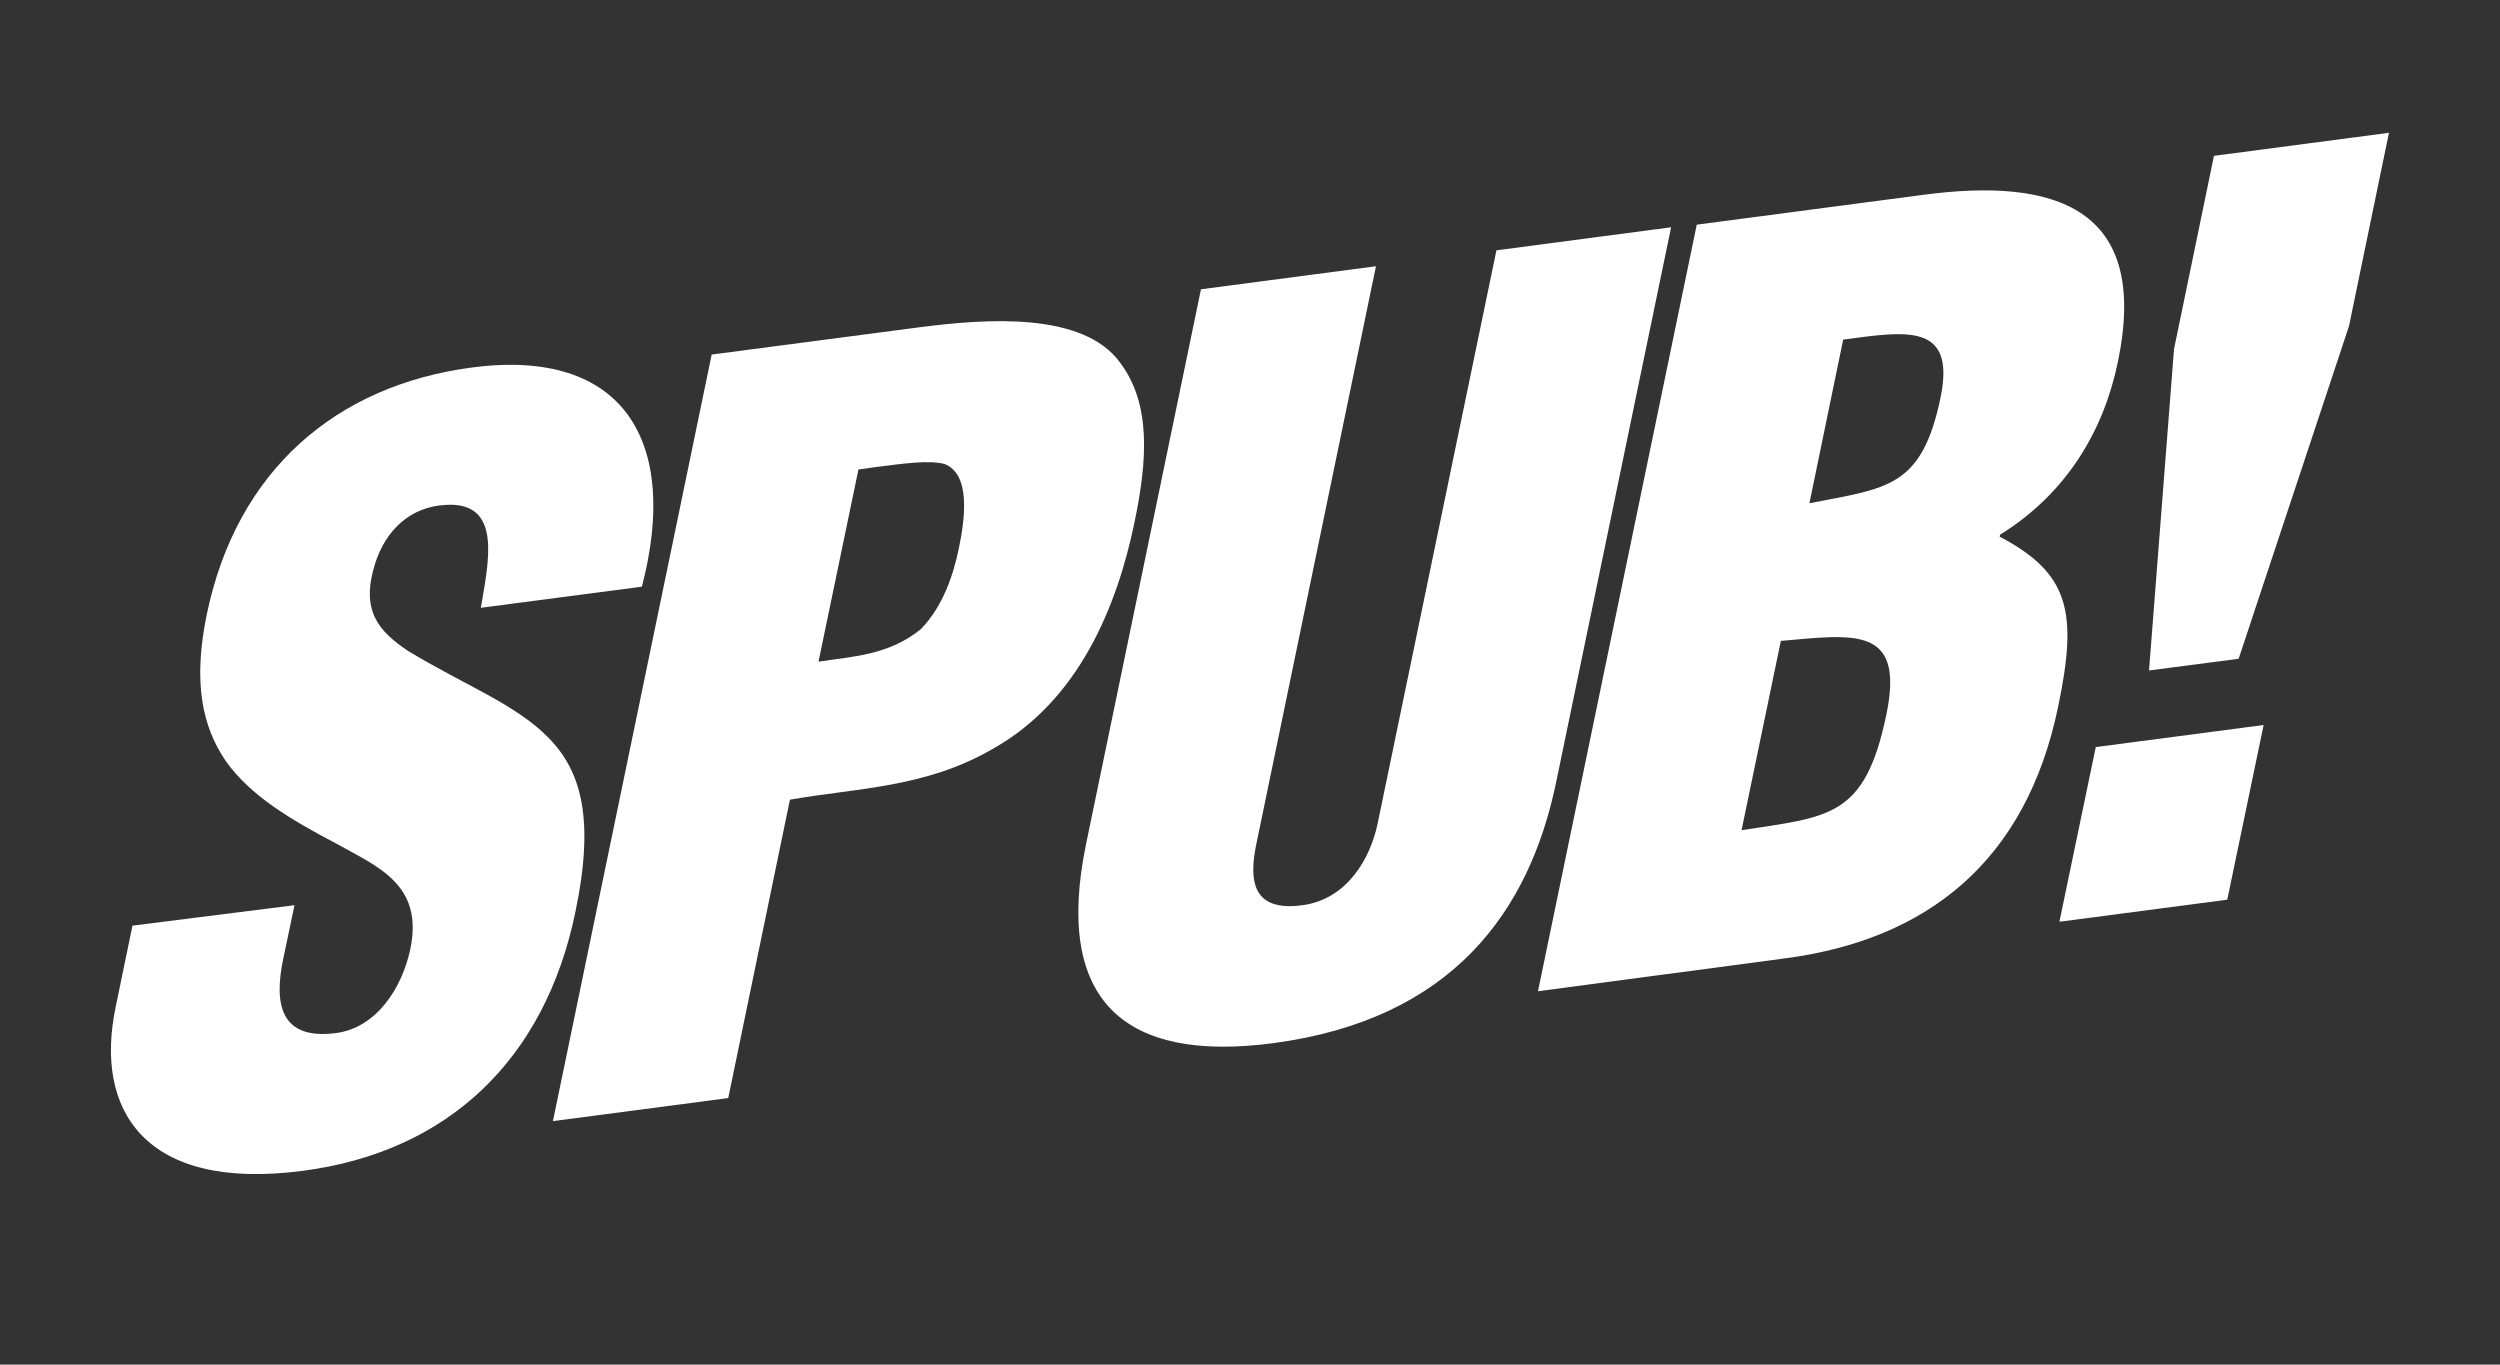
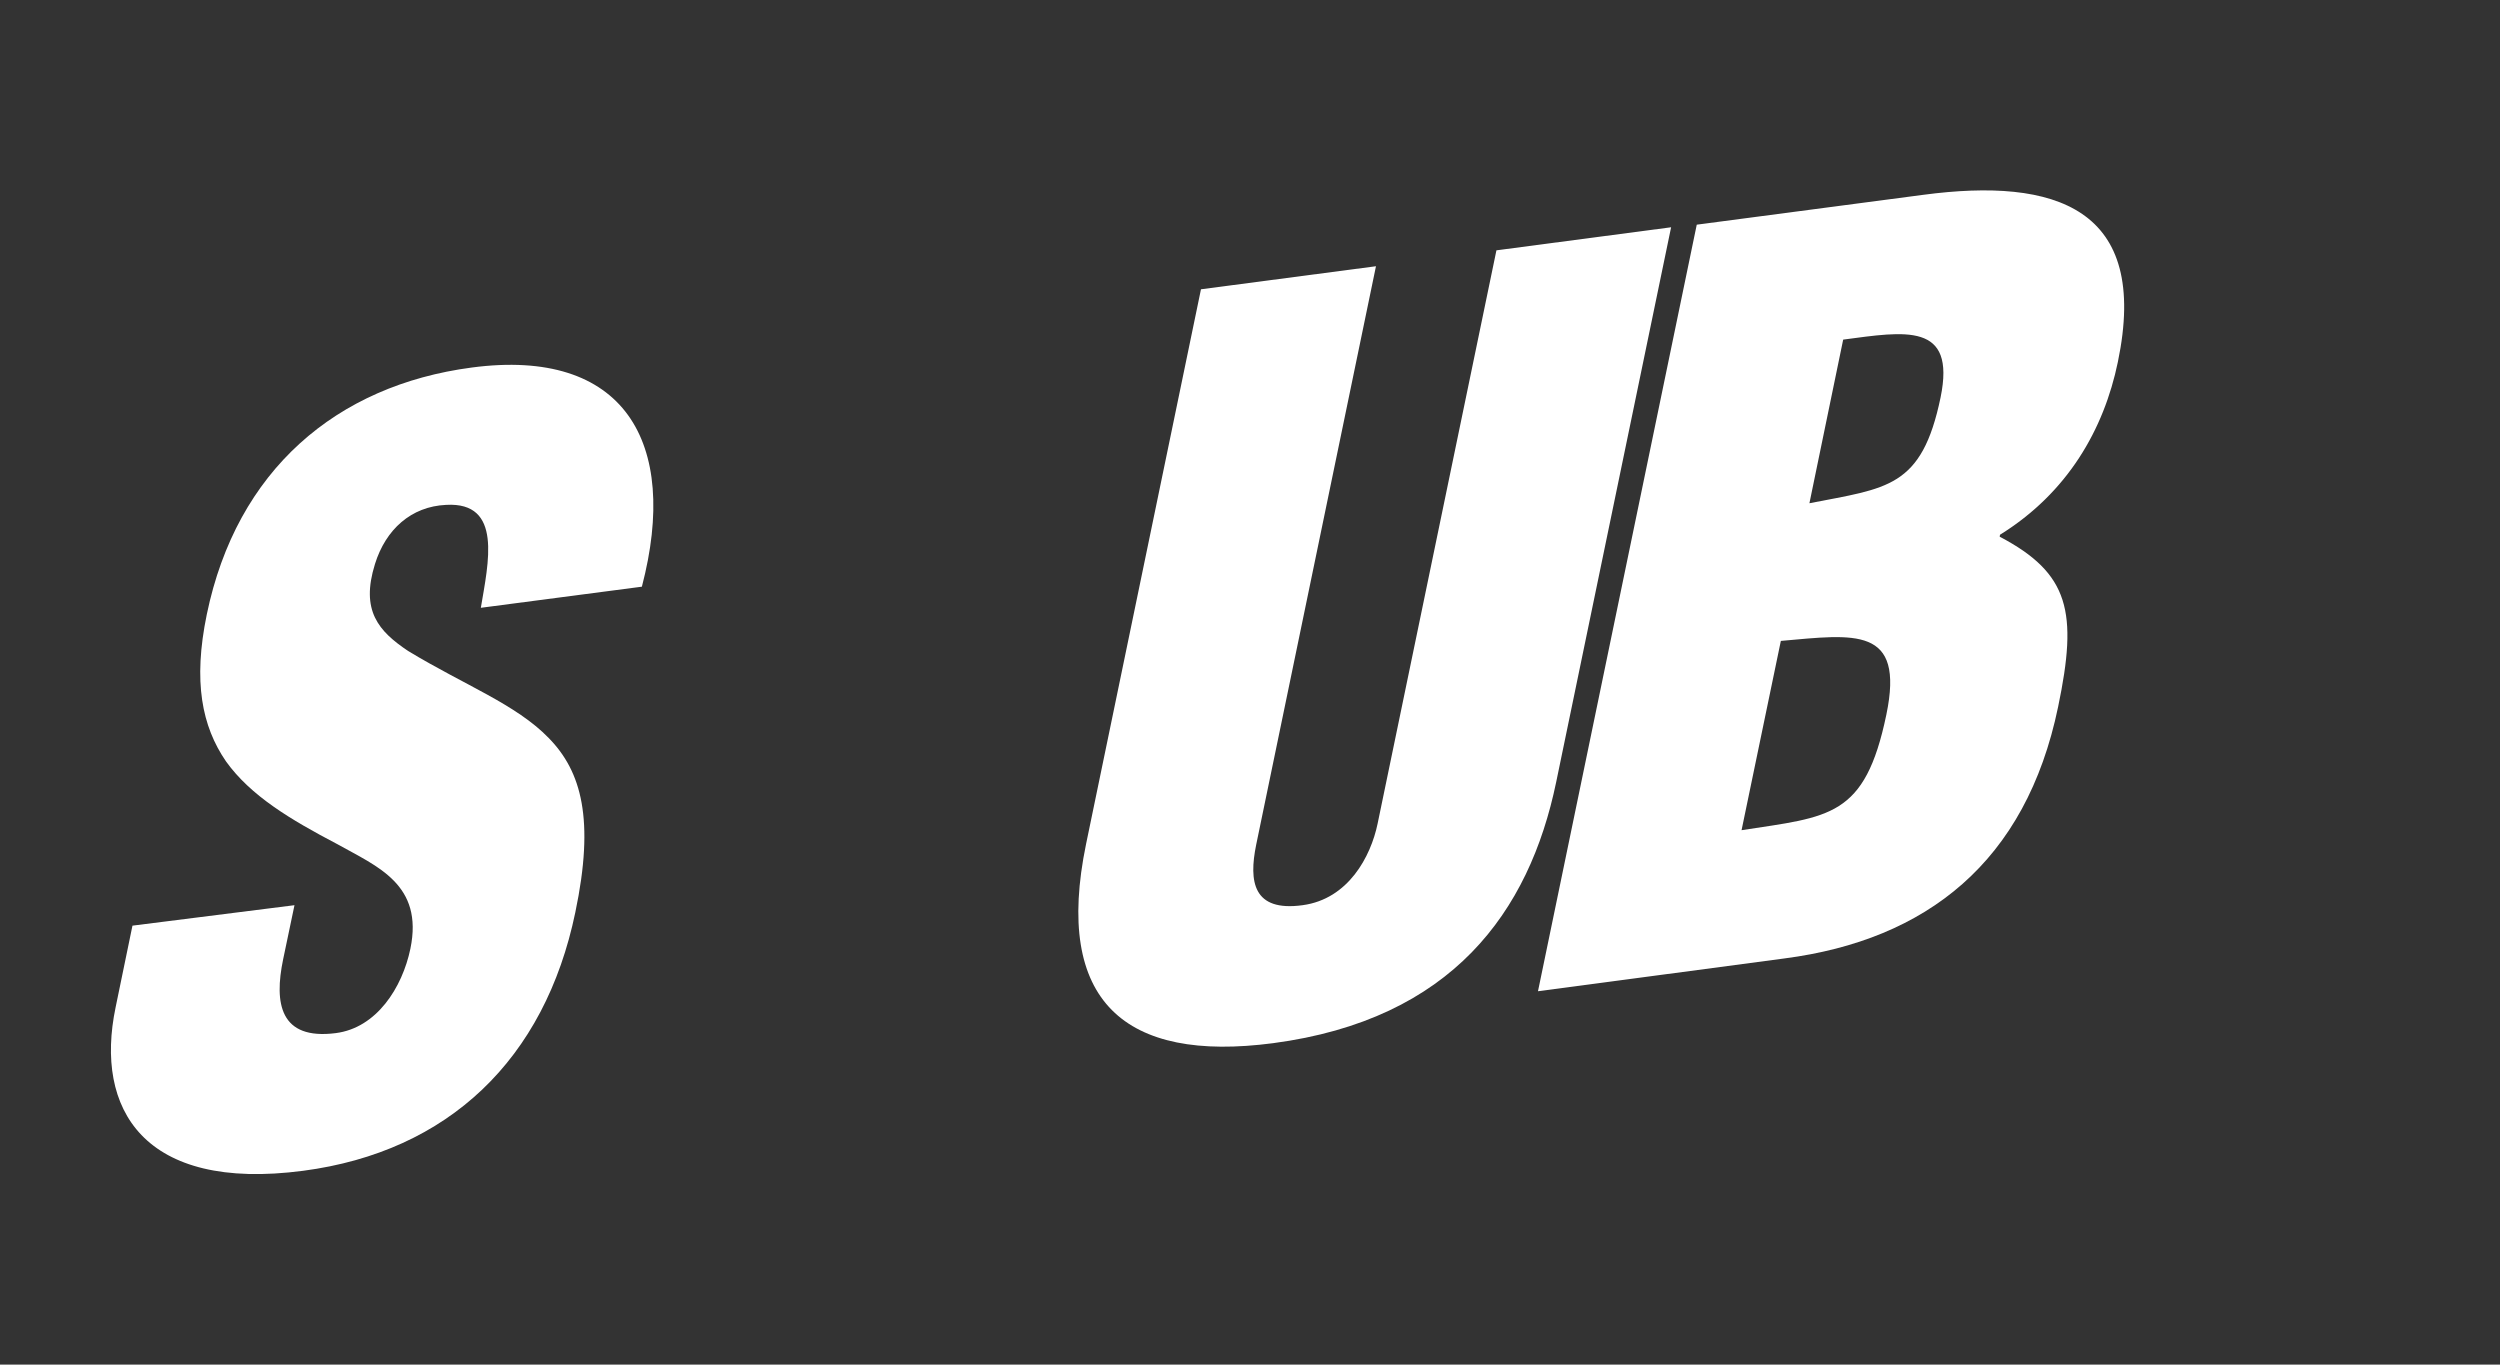
<svg xmlns="http://www.w3.org/2000/svg" version="1.1" id="Calque_1" x="0px" y="0px" viewBox="0 0 77 42.03" style="enable-background:new 0 0 77 42.03;" xml:space="preserve">
  <rect x="0" y="0" width="77" height="42.03" fill="#333333" stroke="none" />
  <style type="text/css">
	.st0{fill:#FFFFFF;}
</style>
  <g>
    <path class="st0" d="M9.07,27.88l-0.35,1.67c-0.28,1.35-0.1,2.49,1.62,2.27c1.26-0.16,2.05-1.4,2.3-2.6   c0.41-1.98-1.02-2.53-2.25-3.22c-1.45-0.76-2.67-1.49-3.43-2.55C6.22,22.37,5.94,21,6.37,18.92c0.92-4.44,3.99-7.05,8.16-7.6   c4.68-0.62,6.41,2.28,5.24,6.75l-4.96,0.65c0.23-1.38,0.68-3.27-1.07-3.17c-1.08,0.05-1.86,0.76-2.19,1.82   c-0.45,1.44,0.11,2.07,1.02,2.68c1.75,1.06,3.32,1.64,4.33,2.68c1.01,1.03,1.42,2.51,0.82,5.37c-0.94,4.53-3.91,7.37-8.38,7.96   c-4.93,0.65-6.43-1.91-5.78-5.03l0.52-2.52L9.07,27.88z" />
-     <path class="st0" d="M17.03,34.53l4.89-23.61l6.4-0.84c2.08-0.27,5.04-0.48,6.18,1.09c0.96,1.28,0.84,3.01,0.44,4.93   c-0.53,2.55-1.7,5.49-4.39,6.98c-2.06,1.19-4.18,1.19-6.22,1.55l-1.9,9.19L17.03,34.53z M25.21,20.38c1.02-0.16,2.15-0.19,3.15-1   c0.68-0.7,1-1.66,1.17-2.48c0.19-0.91,0.38-2.29-0.44-2.61c-0.48-0.12-1.22-0.02-2.07,0.09l-0.58,0.08L25.21,20.38z" />
    <path class="st0" d="M36.99,8.91l5.39-0.71l-3.69,17.82c-0.23,1.13-0.1,2.07,1.43,1.86c1.41-0.19,2.1-1.5,2.31-2.51l3.66-17.66   L51.47,7l-3.54,17.09c-0.83,4-3.21,7.31-8.72,8.04c-4.56,0.6-6.76-1.28-5.76-6.13L36.99,8.91z" />
    <path class="st0" d="M47.37,30.53l4.89-23.61L59.24,6c4.07-0.54,6.98,0.4,5.99,5.15c-0.43,2.08-1.55,4.03-3.63,5.32l-0.01,0.06   c2.15,1.13,2.41,2.32,1.8,5.24c-0.99,4.78-4.05,7.18-8.43,7.75L47.37,30.53z M53.64,25.57c2.71-0.42,3.8-0.38,4.46-3.56   c0.57-2.74-0.98-2.47-3.25-2.27L53.64,25.57z M55.73,15.5c2.39-0.47,3.46-0.46,4.04-3.26c0.48-2.33-1.1-2.03-3-1.78L55.73,15.5z" />
-     <path class="st0" d="M63.43,28.39l1.12-5.38l5.17-0.68l-1.12,5.38L63.43,28.39z M66.96,10.75l1.23-5.95l5.39-0.71l-1.23,5.95   l-3.4,10.25l-2.76,0.36L66.96,10.75z" />
  </g>
</svg>